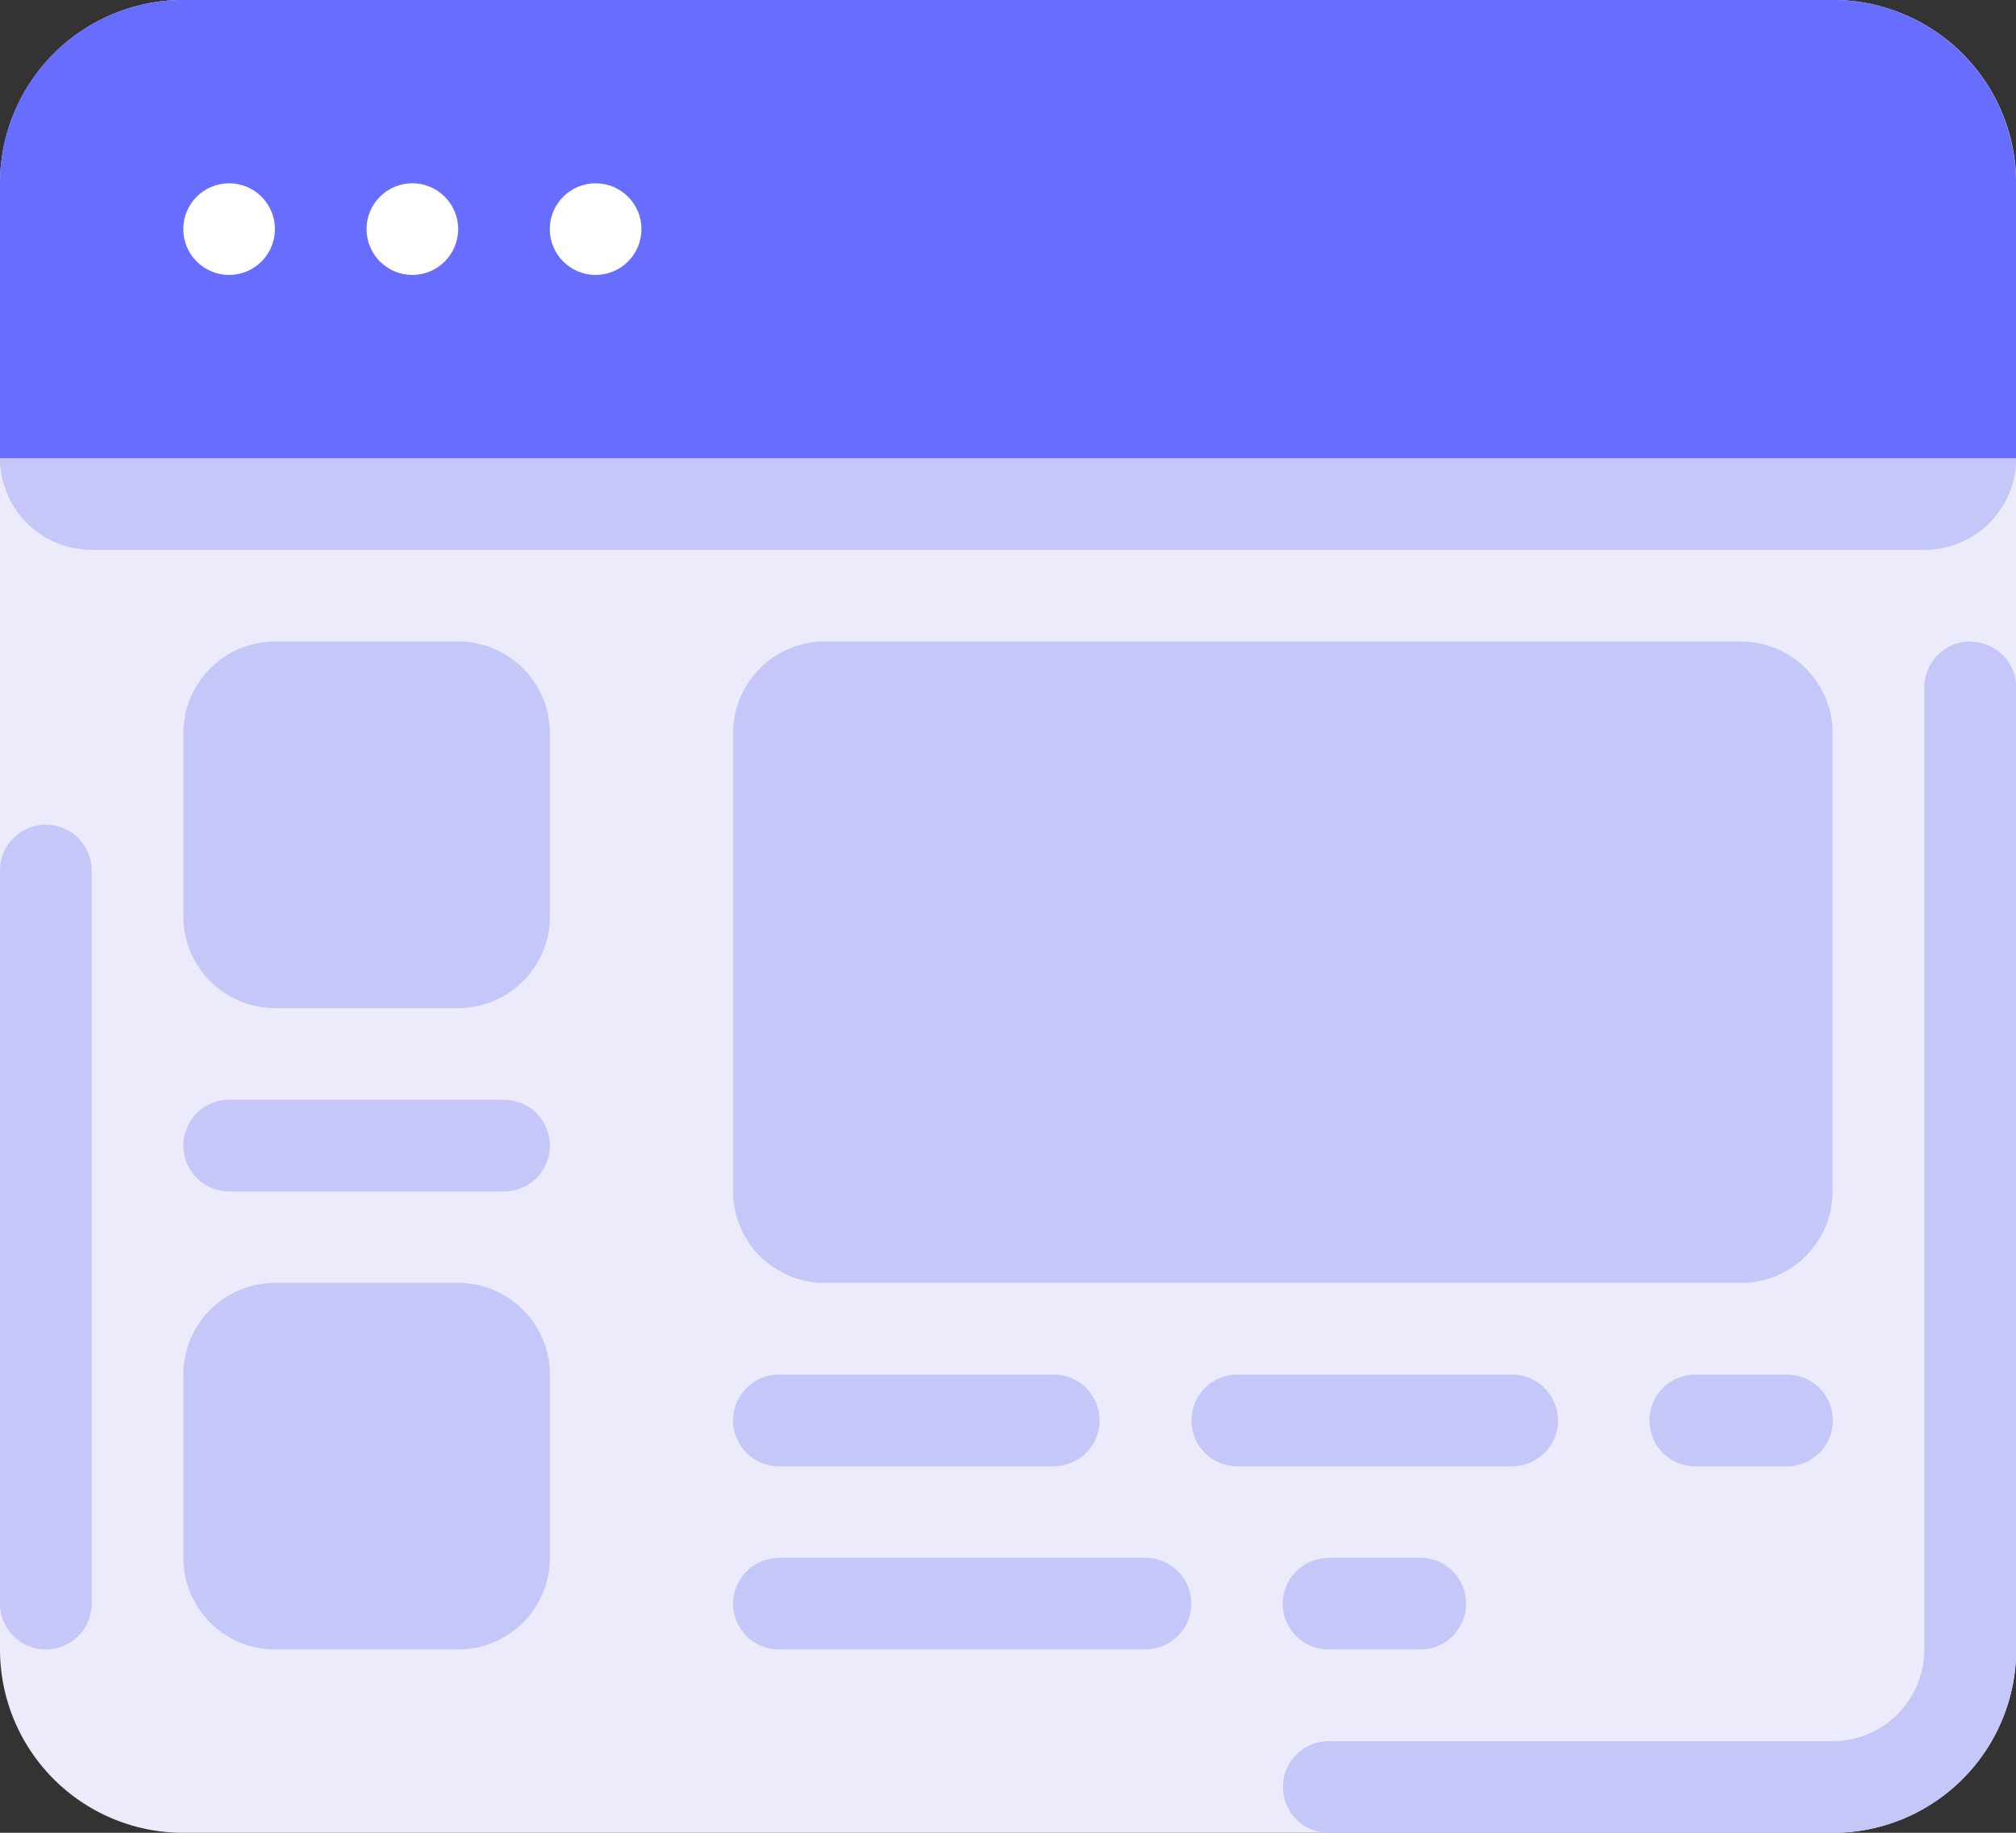
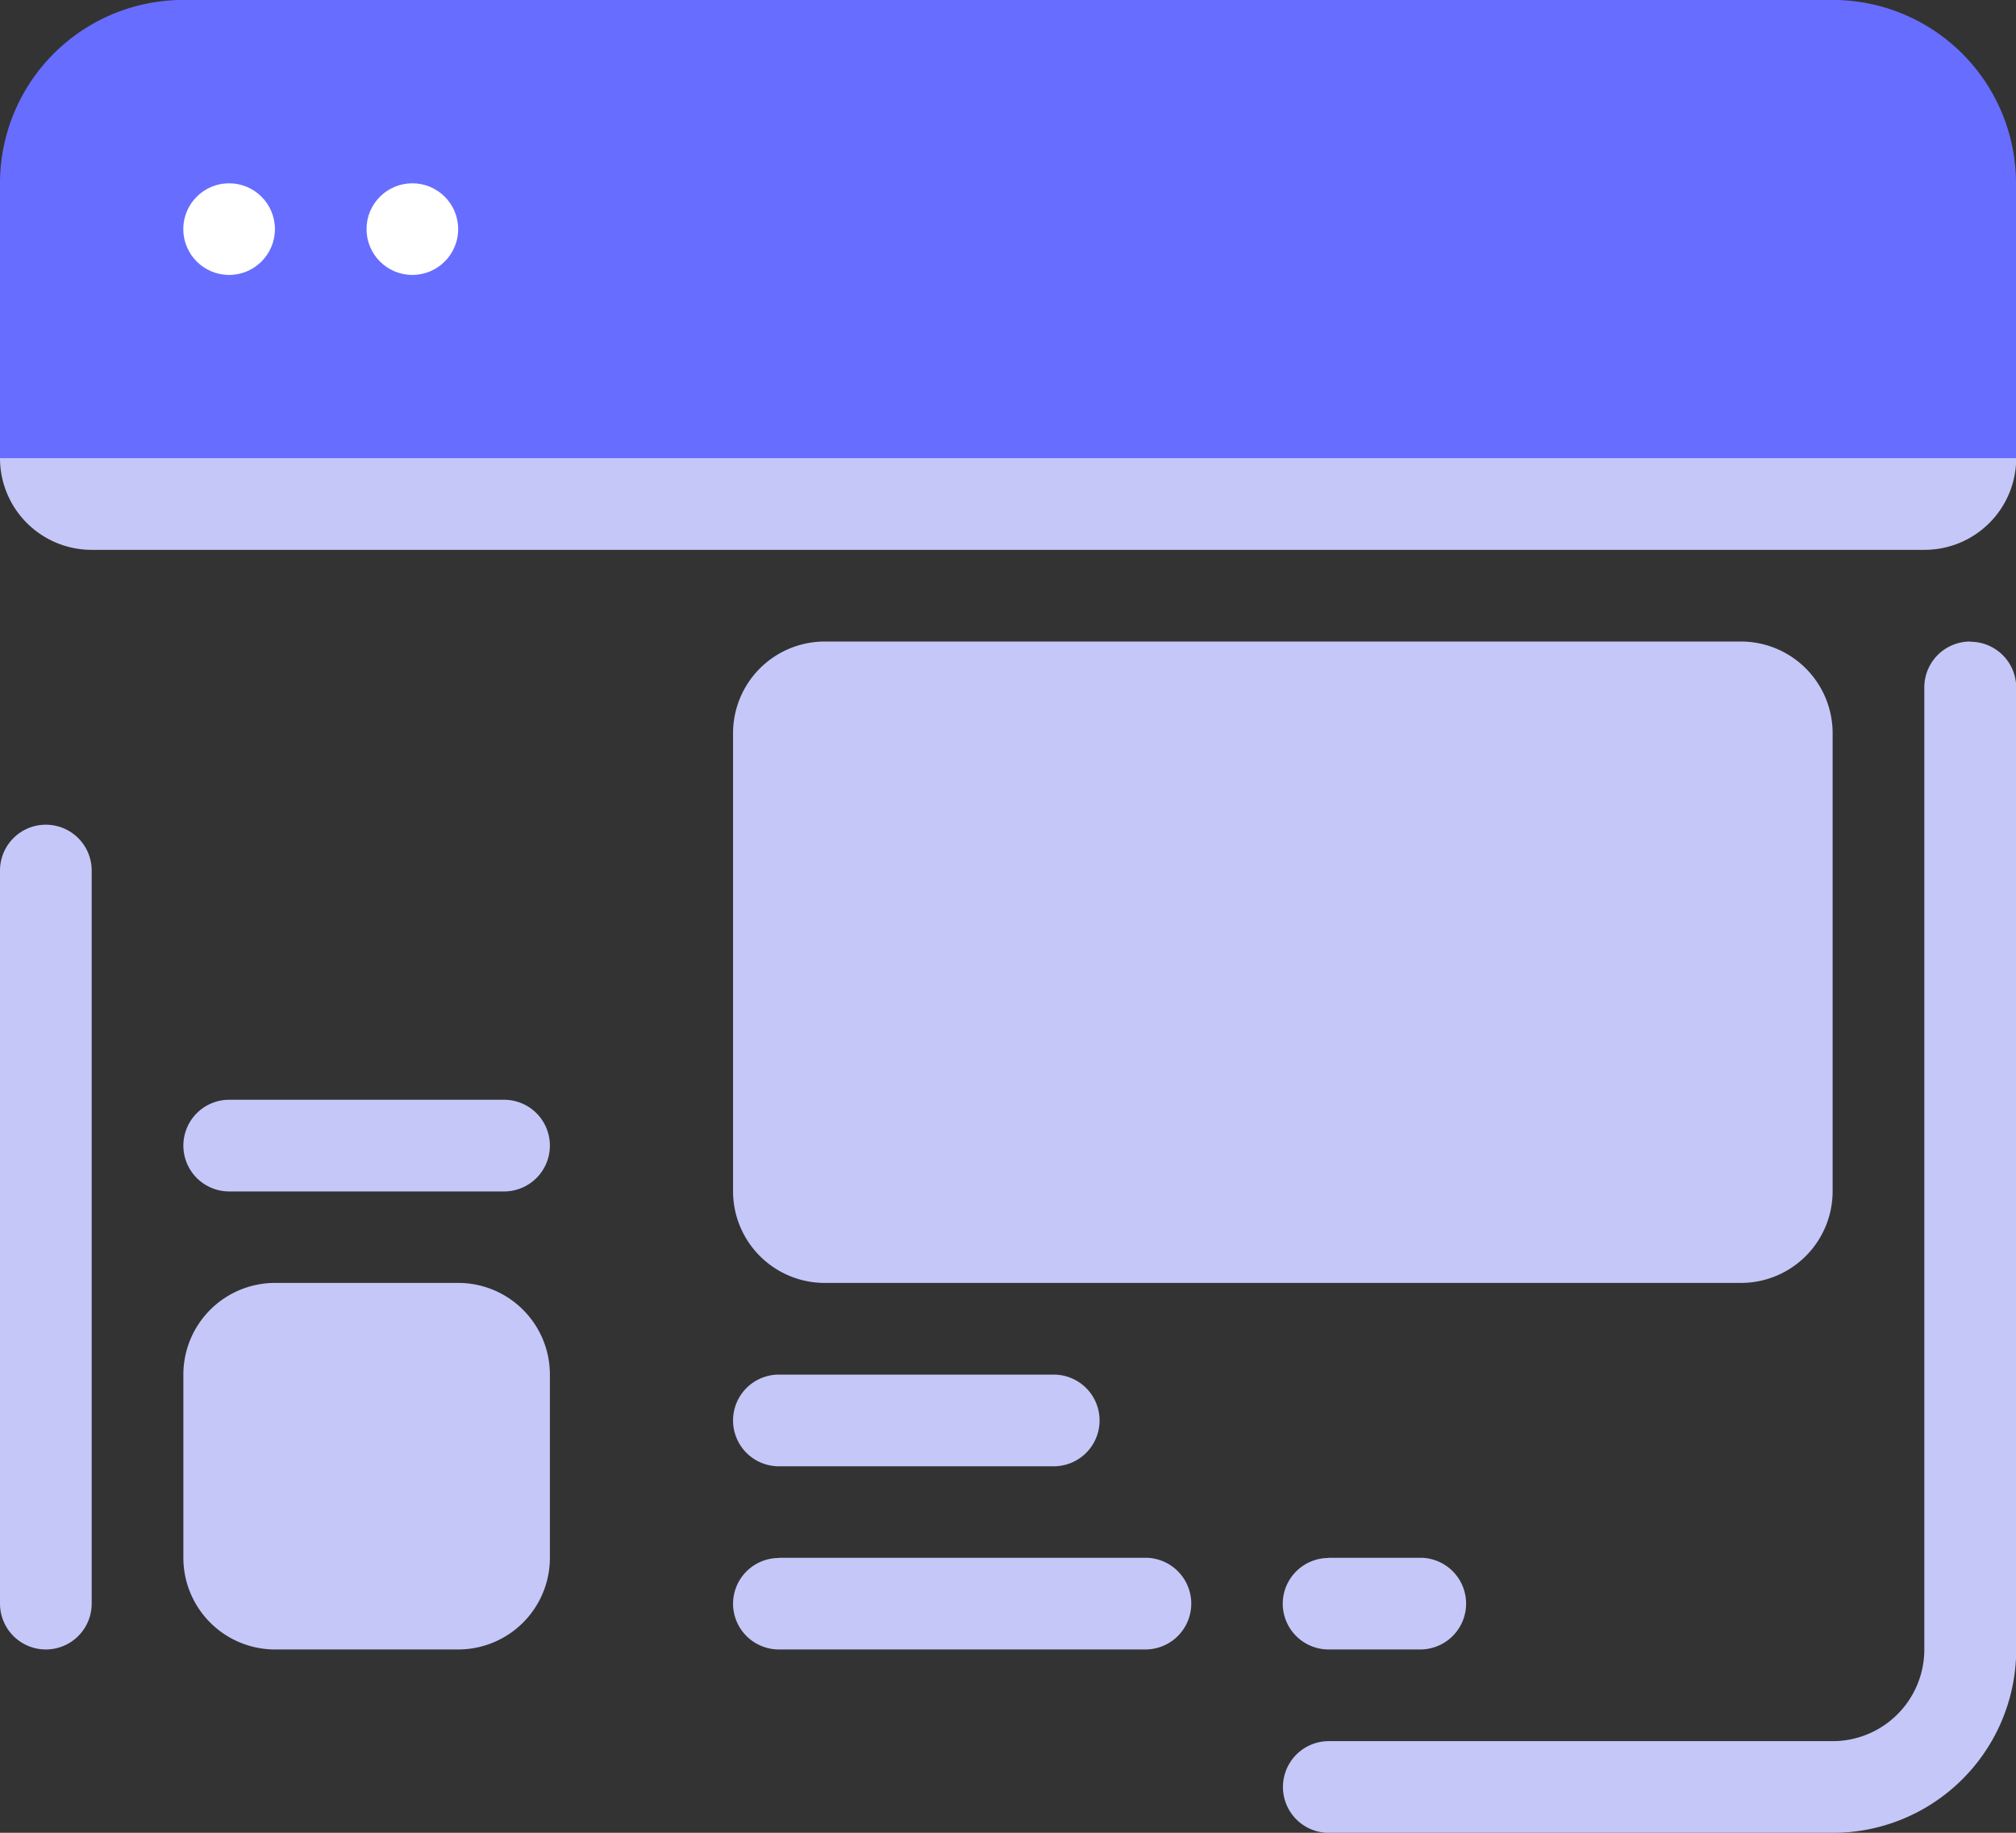
<svg xmlns="http://www.w3.org/2000/svg" width="94.99" height="86.355">
  <rect width="100%" height="100%" fill="#333333" stroke="none" />
  <g transform="translate(0 -.003)">
-     <path fill="#ebebfb" d="M8.64 0h77.71A8.64 8.64 0 0 1 95 8.64v69.08a8.64 8.64 0 0 1-8.64 8.64H8.64A8.64 8.64 0 0 1 0 77.72V8.64A8.64 8.64 0 0 1 8.64 0z" data-name="Path 3021" />
    <path fill="#c5c7f8" d="M4.32 17.28h86.35A4.32 4.32 0 0 1 95 21.59a4.32 4.32 0 0 1-4.32 4.32H4.32A4.32 4.32 0 0 1 0 21.6a4.32 4.32 0 0 1 4.32-4.31z" data-name="Path 3022" />
    <path fill="#676dff" d="M8.64 0h77.72a8.64 8.64 0 0 1 8.63 8.64v12.95H0V8.64A8.64 8.64 0 0 1 8.64 0z" data-name="Path 3023" />
    <path fill="#c5c7f8" d="M92.83 30.23a2.16 2.16 0 0 0-2.16 2.16v45.33a4.32 4.32 0 0 1-4.32 4.32H62.61a2.16 2.16 0 1 0 0 4.32h23.74A8.64 8.64 0 0 0 95 77.72V32.4a2.16 2.16 0 0 0-2.16-2.16z" data-name="Path 3026" />
    <path fill="#c5c7f8" d="M2.16 38.86a2.16 2.16 0 0 1 2.16 2.16v34.54a2.16 2.16 0 0 1-2.16 2.16A2.16 2.16 0 0 1 0 75.56V41.02a2.16 2.16 0 0 1 2.16-2.16z" data-name="Path 3027" />
    <circle cx="2.159" cy="2.159" r="2.159" fill="#fff" data-name="Ellipse 157" transform="translate(8.636 8.639)" />
    <circle cx="2.159" cy="2.159" r="2.159" fill="#fff" data-name="Ellipse 158" transform="translate(17.27 8.639)" />
-     <circle cx="2.159" cy="2.159" r="2.159" fill="#fff" data-name="Ellipse 159" transform="translate(25.906 8.639)" />
    <g fill="#c5c7f8" data-name="Group 972">
      <path d="M82.04 60.45H38.86a4.32 4.32 0 0 1-4.32-4.32V34.55a4.32 4.32 0 0 1 4.32-4.32h43.18a4.32 4.32 0 0 1 4.31 4.32v21.58a4.32 4.32 0 0 1-4.31 4.32z" data-name="Path 3028" />
-       <path d="M21.59 47.5h-8.64a4.32 4.32 0 0 1-4.31-4.32v-8.63a4.32 4.32 0 0 1 4.31-4.32h8.64a4.32 4.32 0 0 1 4.32 4.32v8.63a4.32 4.32 0 0 1-4.32 4.32z" data-name="Path 3029" />
      <path d="M21.59 77.72h-8.64a4.32 4.32 0 0 1-4.31-4.32v-8.63a4.32 4.32 0 0 1 4.31-4.32h8.64a4.32 4.32 0 0 1 4.32 4.32v8.63a4.32 4.32 0 0 1-4.32 4.32z" data-name="Path 3030" />
      <path d="M36.7 64.77h12.95a2.16 2.16 0 0 1 2.16 2.16 2.16 2.16 0 0 1-2.16 2.16H36.7a2.16 2.16 0 0 1-2.16-2.16 2.16 2.16 0 0 1 2.16-2.16z" data-name="Path 3031" />
-       <path d="M79.88 64.77h4.32a2.16 2.16 0 0 1 2.16 2.16 2.16 2.16 0 0 1-2.16 2.16h-4.32a2.16 2.16 0 0 1-2.16-2.16 2.16 2.16 0 0 1 2.16-2.16z" data-name="Path 3032" />
-       <path d="M58.3 64.77h12.95a2.16 2.16 0 0 1 2.16 2.16 2.16 2.16 0 0 1-2.16 2.16H58.29a2.16 2.16 0 0 1-2.15-2.16 2.16 2.16 0 0 1 2.15-2.16z" data-name="Path 3033" />
      <path d="M36.7 73.4h17.27a2.16 2.16 0 0 1 2.16 2.16 2.16 2.16 0 0 1-2.16 2.16H36.7a2.16 2.16 0 0 1-2.16-2.16 2.16 2.16 0 0 1 2.16-2.15z" data-name="Path 3034" />
      <path d="M62.6 73.4h4.33a2.16 2.16 0 0 1 2.15 2.16 2.16 2.16 0 0 1-2.15 2.16H62.6a2.16 2.16 0 0 1-2.16-2.16 2.16 2.16 0 0 1 2.16-2.15z" data-name="Path 3035" />
      <path d="M23.75 56.14H10.79a2.16 2.16 0 0 1-2.15-2.16 2.16 2.16 0 0 1 2.15-2.16h12.96a2.16 2.16 0 0 1 2.16 2.16 2.16 2.16 0 0 1-2.16 2.16z" data-name="Path 3036" />
    </g>
  </g>
</svg>